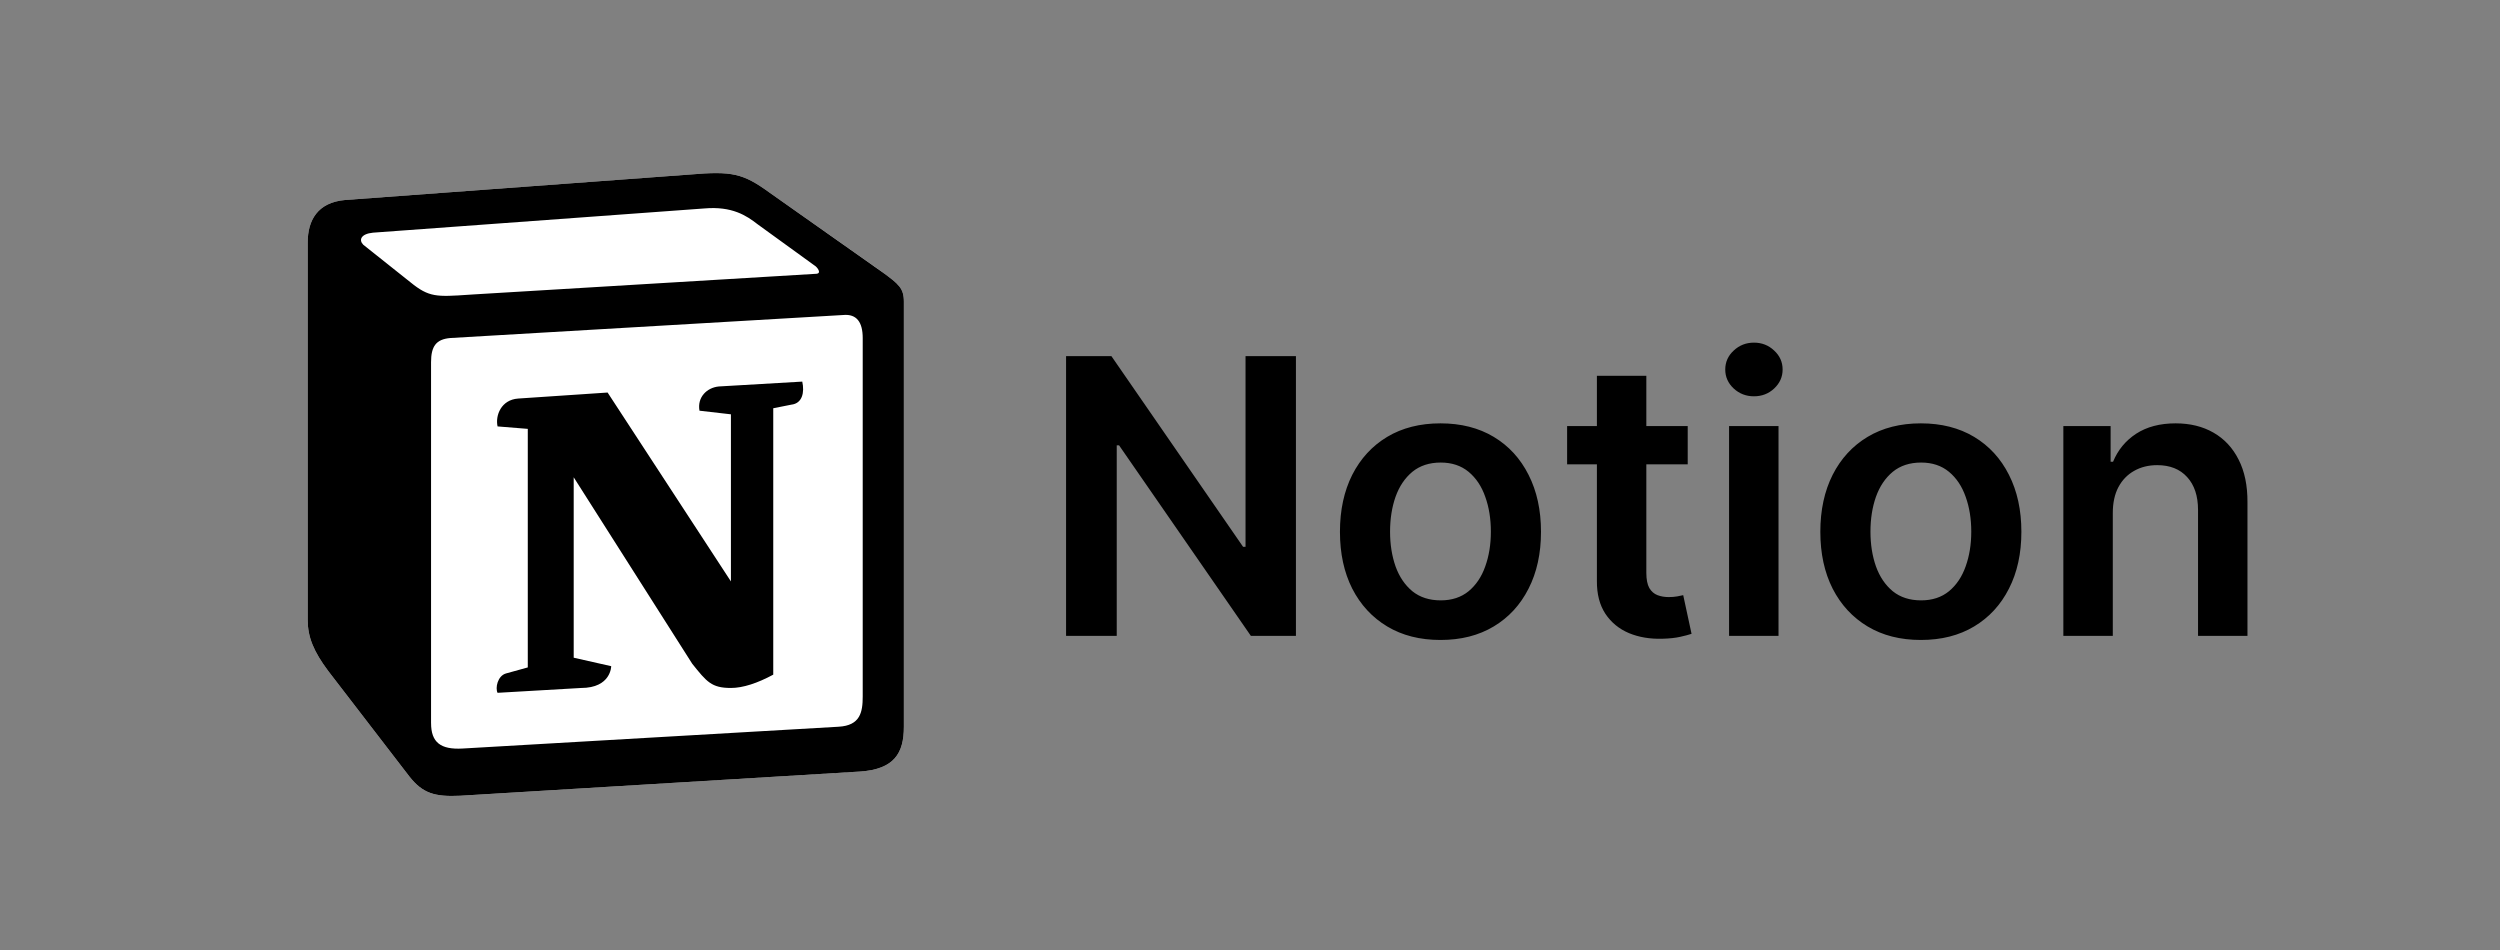
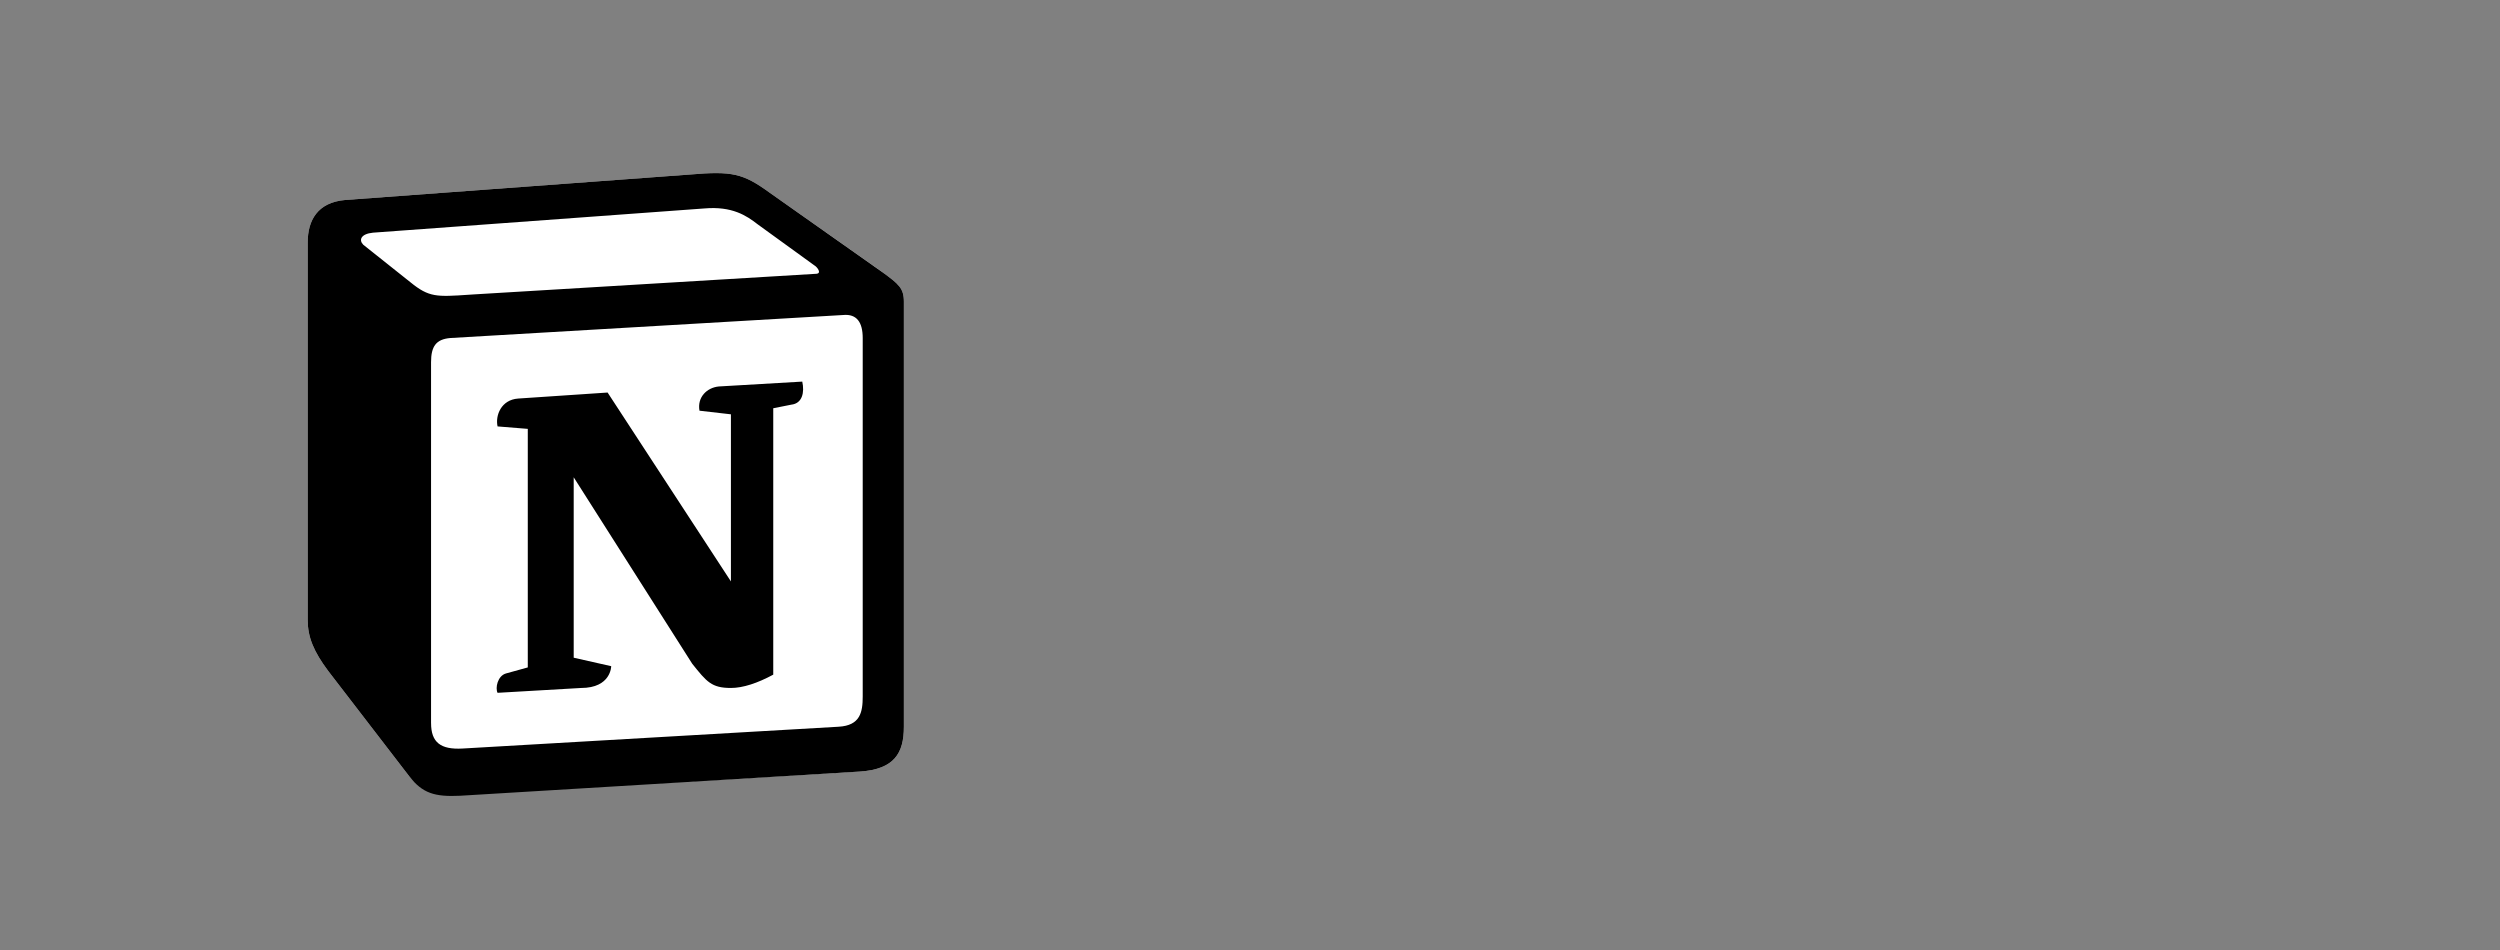
<svg xmlns="http://www.w3.org/2000/svg" width="150" height="57" viewBox="0 0 150 57" fill="none">
  <rect x="0" y="0" width="150" height="57" fill="#808080" stroke="none" />
-   <path d="M20.712 11.999L41.39 10.472C43.93 10.254 44.583 10.401 46.18 11.562L52.781 16.212C53.869 17.012 54.232 17.229 54.232 18.1V43.603C54.232 45.202 53.651 46.147 51.62 46.291L27.606 47.746C26.082 47.818 25.356 47.6 24.557 46.582L19.696 40.261C18.824 39.098 18.463 38.227 18.463 37.209V14.54C18.463 13.233 19.043 12.144 20.712 11.999Z" fill="white" />
+   <path d="M20.712 11.999L41.39 10.472C43.93 10.254 44.583 10.401 46.18 11.562L52.781 16.212C53.869 17.012 54.232 17.229 54.232 18.1V43.603C54.232 45.202 53.651 46.147 51.62 46.291C26.082 47.818 25.356 47.6 24.557 46.582L19.696 40.261C18.824 39.098 18.463 38.227 18.463 37.209V14.54C18.463 13.233 19.043 12.144 20.712 11.999Z" fill="white" />
  <path fill-rule="evenodd" clip-rule="evenodd" d="M41.39 10.472L20.712 11.999C19.043 12.144 18.463 13.234 18.463 14.54V37.209C18.463 38.227 18.824 39.098 19.696 40.261L24.557 46.582C25.356 47.6 26.082 47.818 27.606 47.745L51.62 46.292C53.65 46.147 54.232 45.202 54.232 43.604V18.101C54.232 17.275 53.906 17.037 52.945 16.332L46.18 11.562C44.583 10.401 43.93 10.254 41.39 10.472V10.472ZM28.149 17.683C26.189 17.815 25.744 17.845 24.63 16.939L21.799 14.687C21.511 14.396 21.656 14.032 22.381 13.96L42.26 12.507C43.929 12.361 44.798 12.943 45.451 13.452L48.86 15.922C49.006 15.995 49.369 16.43 48.932 16.43L28.404 17.666L28.149 17.683ZM25.863 43.386V21.736C25.863 20.79 26.154 20.354 27.023 20.281L50.602 18.9C51.402 18.828 51.763 19.336 51.763 20.28V41.786C51.763 42.732 51.617 43.532 50.312 43.604L27.748 44.912C26.443 44.984 25.864 44.549 25.864 43.386H25.863ZM48.136 22.896C48.281 23.55 48.136 24.204 47.483 24.279L46.395 24.495V40.479C45.451 40.988 44.581 41.278 43.855 41.278C42.694 41.278 42.404 40.914 41.534 39.825L34.422 28.637V39.462L36.672 39.971C36.672 39.971 36.672 41.279 34.857 41.279L29.853 41.569C29.707 41.278 29.853 40.552 30.36 40.407L31.667 40.045V25.732L29.854 25.585C29.708 24.931 30.07 23.986 31.087 23.913L36.456 23.552L43.855 34.885V24.859L41.969 24.642C41.824 23.841 42.404 23.259 43.129 23.188L48.136 22.896Z" fill="black" />
-   <path d="M77.756 21.369V38.152H75.052L67.144 26.72H67.004V38.152H63.964V21.369H66.685L74.585 32.809H74.732V21.369H77.756ZM86.428 38.398C85.199 38.398 84.134 38.128 83.232 37.587C82.331 37.046 81.632 36.289 81.134 35.317C80.643 34.344 80.397 33.208 80.397 31.908C80.397 30.608 80.643 29.468 81.134 28.491C81.632 27.513 82.331 26.753 83.232 26.212C84.134 25.672 85.199 25.401 86.428 25.401C87.658 25.401 88.723 25.672 89.624 26.212C90.526 26.753 91.222 27.513 91.714 28.491C92.211 29.468 92.46 30.608 92.46 31.908C92.46 33.208 92.211 34.344 91.714 35.317C91.222 36.289 90.526 37.046 89.624 37.587C88.723 38.128 87.658 38.398 86.428 38.398ZM86.445 36.022C87.111 36.022 87.668 35.839 88.117 35.473C88.564 35.101 88.898 34.604 89.116 33.981C89.34 33.358 89.452 32.664 89.452 31.9C89.452 31.129 89.34 30.433 89.116 29.81C88.898 29.182 88.564 28.682 88.117 28.31C87.668 27.939 87.111 27.753 86.445 27.753C85.762 27.753 85.194 27.939 84.74 28.31C84.292 28.682 83.956 29.182 83.732 29.81C83.514 30.433 83.404 31.129 83.404 31.9C83.404 32.664 83.514 33.358 83.732 33.981C83.956 34.604 84.292 35.101 84.74 35.473C85.194 35.839 85.762 36.022 86.445 36.022ZM101.263 25.565V27.86H94.027V25.565H101.263ZM95.814 22.549H98.78V34.366C98.78 34.765 98.84 35.071 98.96 35.284C99.086 35.492 99.25 35.634 99.452 35.71C99.654 35.787 99.878 35.825 100.124 35.825C100.31 35.825 100.479 35.811 100.632 35.784C100.791 35.757 100.911 35.732 100.993 35.71L101.493 38.029C101.334 38.084 101.107 38.144 100.812 38.21C100.523 38.275 100.168 38.313 99.747 38.324C99.004 38.346 98.335 38.234 97.739 37.988C97.144 37.737 96.671 37.349 96.322 36.825C95.978 36.3 95.808 35.645 95.814 34.858V22.549ZM103.744 38.152V25.565H106.711V38.152H103.744ZM105.236 23.778C104.766 23.778 104.362 23.623 104.023 23.311C103.684 22.994 103.515 22.615 103.515 22.172C103.515 21.724 103.684 21.345 104.023 21.033C104.362 20.716 104.766 20.558 105.236 20.558C105.711 20.558 106.115 20.716 106.449 21.033C106.787 21.345 106.957 21.724 106.957 22.172C106.957 22.615 106.787 22.994 106.449 23.311C106.115 23.623 105.711 23.778 105.236 23.778ZM115.252 38.398C114.023 38.398 112.957 38.128 112.056 37.587C111.154 37.046 110.455 36.289 109.958 35.317C109.466 34.344 109.22 33.208 109.22 31.908C109.22 30.608 109.466 29.468 109.958 28.491C110.455 27.513 111.154 26.753 112.056 26.212C112.957 25.672 114.023 25.401 115.252 25.401C116.481 25.401 117.547 25.672 118.448 26.212C119.349 26.753 120.046 27.513 120.538 28.491C121.035 29.468 121.283 30.608 121.283 31.908C121.283 33.208 121.035 34.344 120.538 35.317C120.046 36.289 119.349 37.046 118.448 37.587C117.547 38.128 116.481 38.398 115.252 38.398ZM115.268 36.022C115.935 36.022 116.492 35.839 116.94 35.473C117.388 35.101 117.721 34.604 117.94 33.981C118.164 33.358 118.276 32.664 118.276 31.9C118.276 31.129 118.164 30.433 117.94 29.81C117.721 29.182 117.388 28.682 116.94 28.31C116.492 27.939 115.935 27.753 115.268 27.753C114.585 27.753 114.017 27.939 113.564 28.31C113.116 28.682 112.78 29.182 112.556 29.81C112.337 30.433 112.228 31.129 112.228 31.9C112.228 32.664 112.337 33.358 112.556 33.981C112.78 34.604 113.116 35.101 113.564 35.473C114.017 35.839 114.585 36.022 115.268 36.022ZM126.768 30.777V38.152H123.801V25.565H126.637V27.704H126.784C127.074 26.999 127.535 26.439 128.169 26.024C128.808 25.609 129.598 25.401 130.538 25.401C131.406 25.401 132.163 25.587 132.808 25.958C133.458 26.33 133.96 26.868 134.315 27.573C134.676 28.277 134.854 29.133 134.848 30.138V38.152H131.882V30.597C131.882 29.755 131.663 29.097 131.226 28.622C130.794 28.146 130.196 27.909 129.431 27.909C128.912 27.909 128.451 28.023 128.046 28.253C127.647 28.477 127.333 28.802 127.104 29.228C126.88 29.654 126.768 30.171 126.768 30.777Z" fill="black" />
</svg>